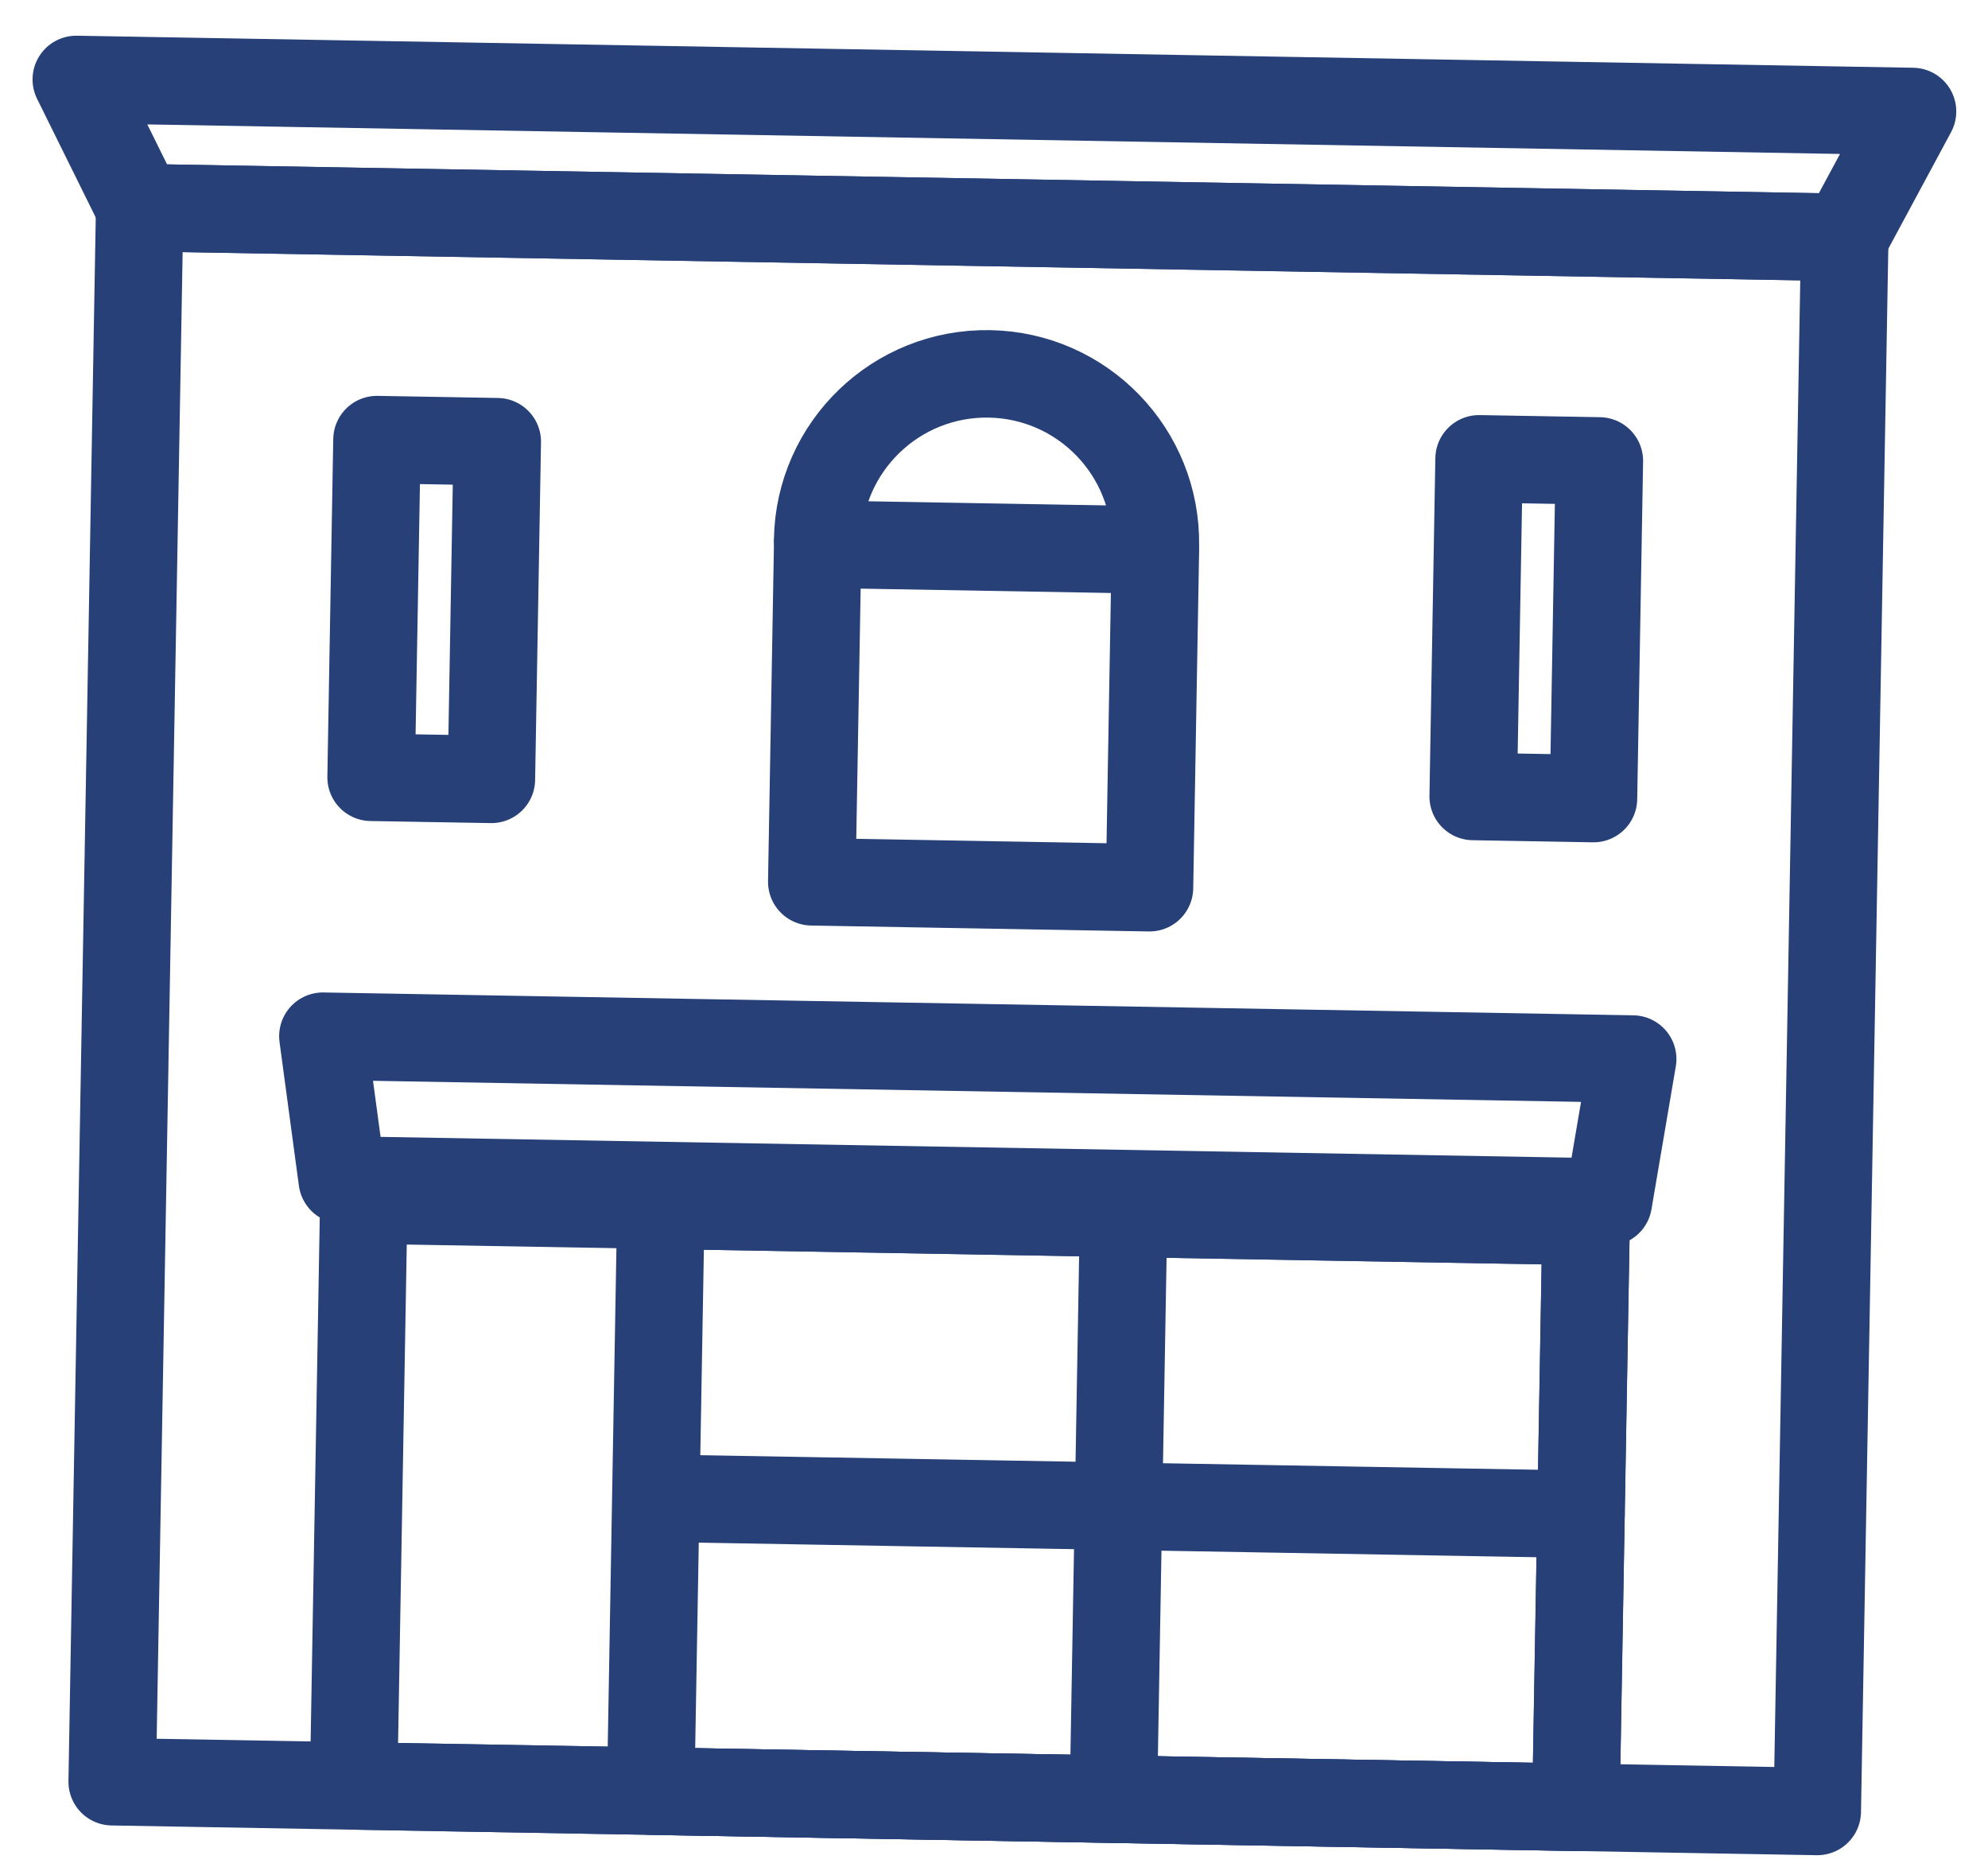
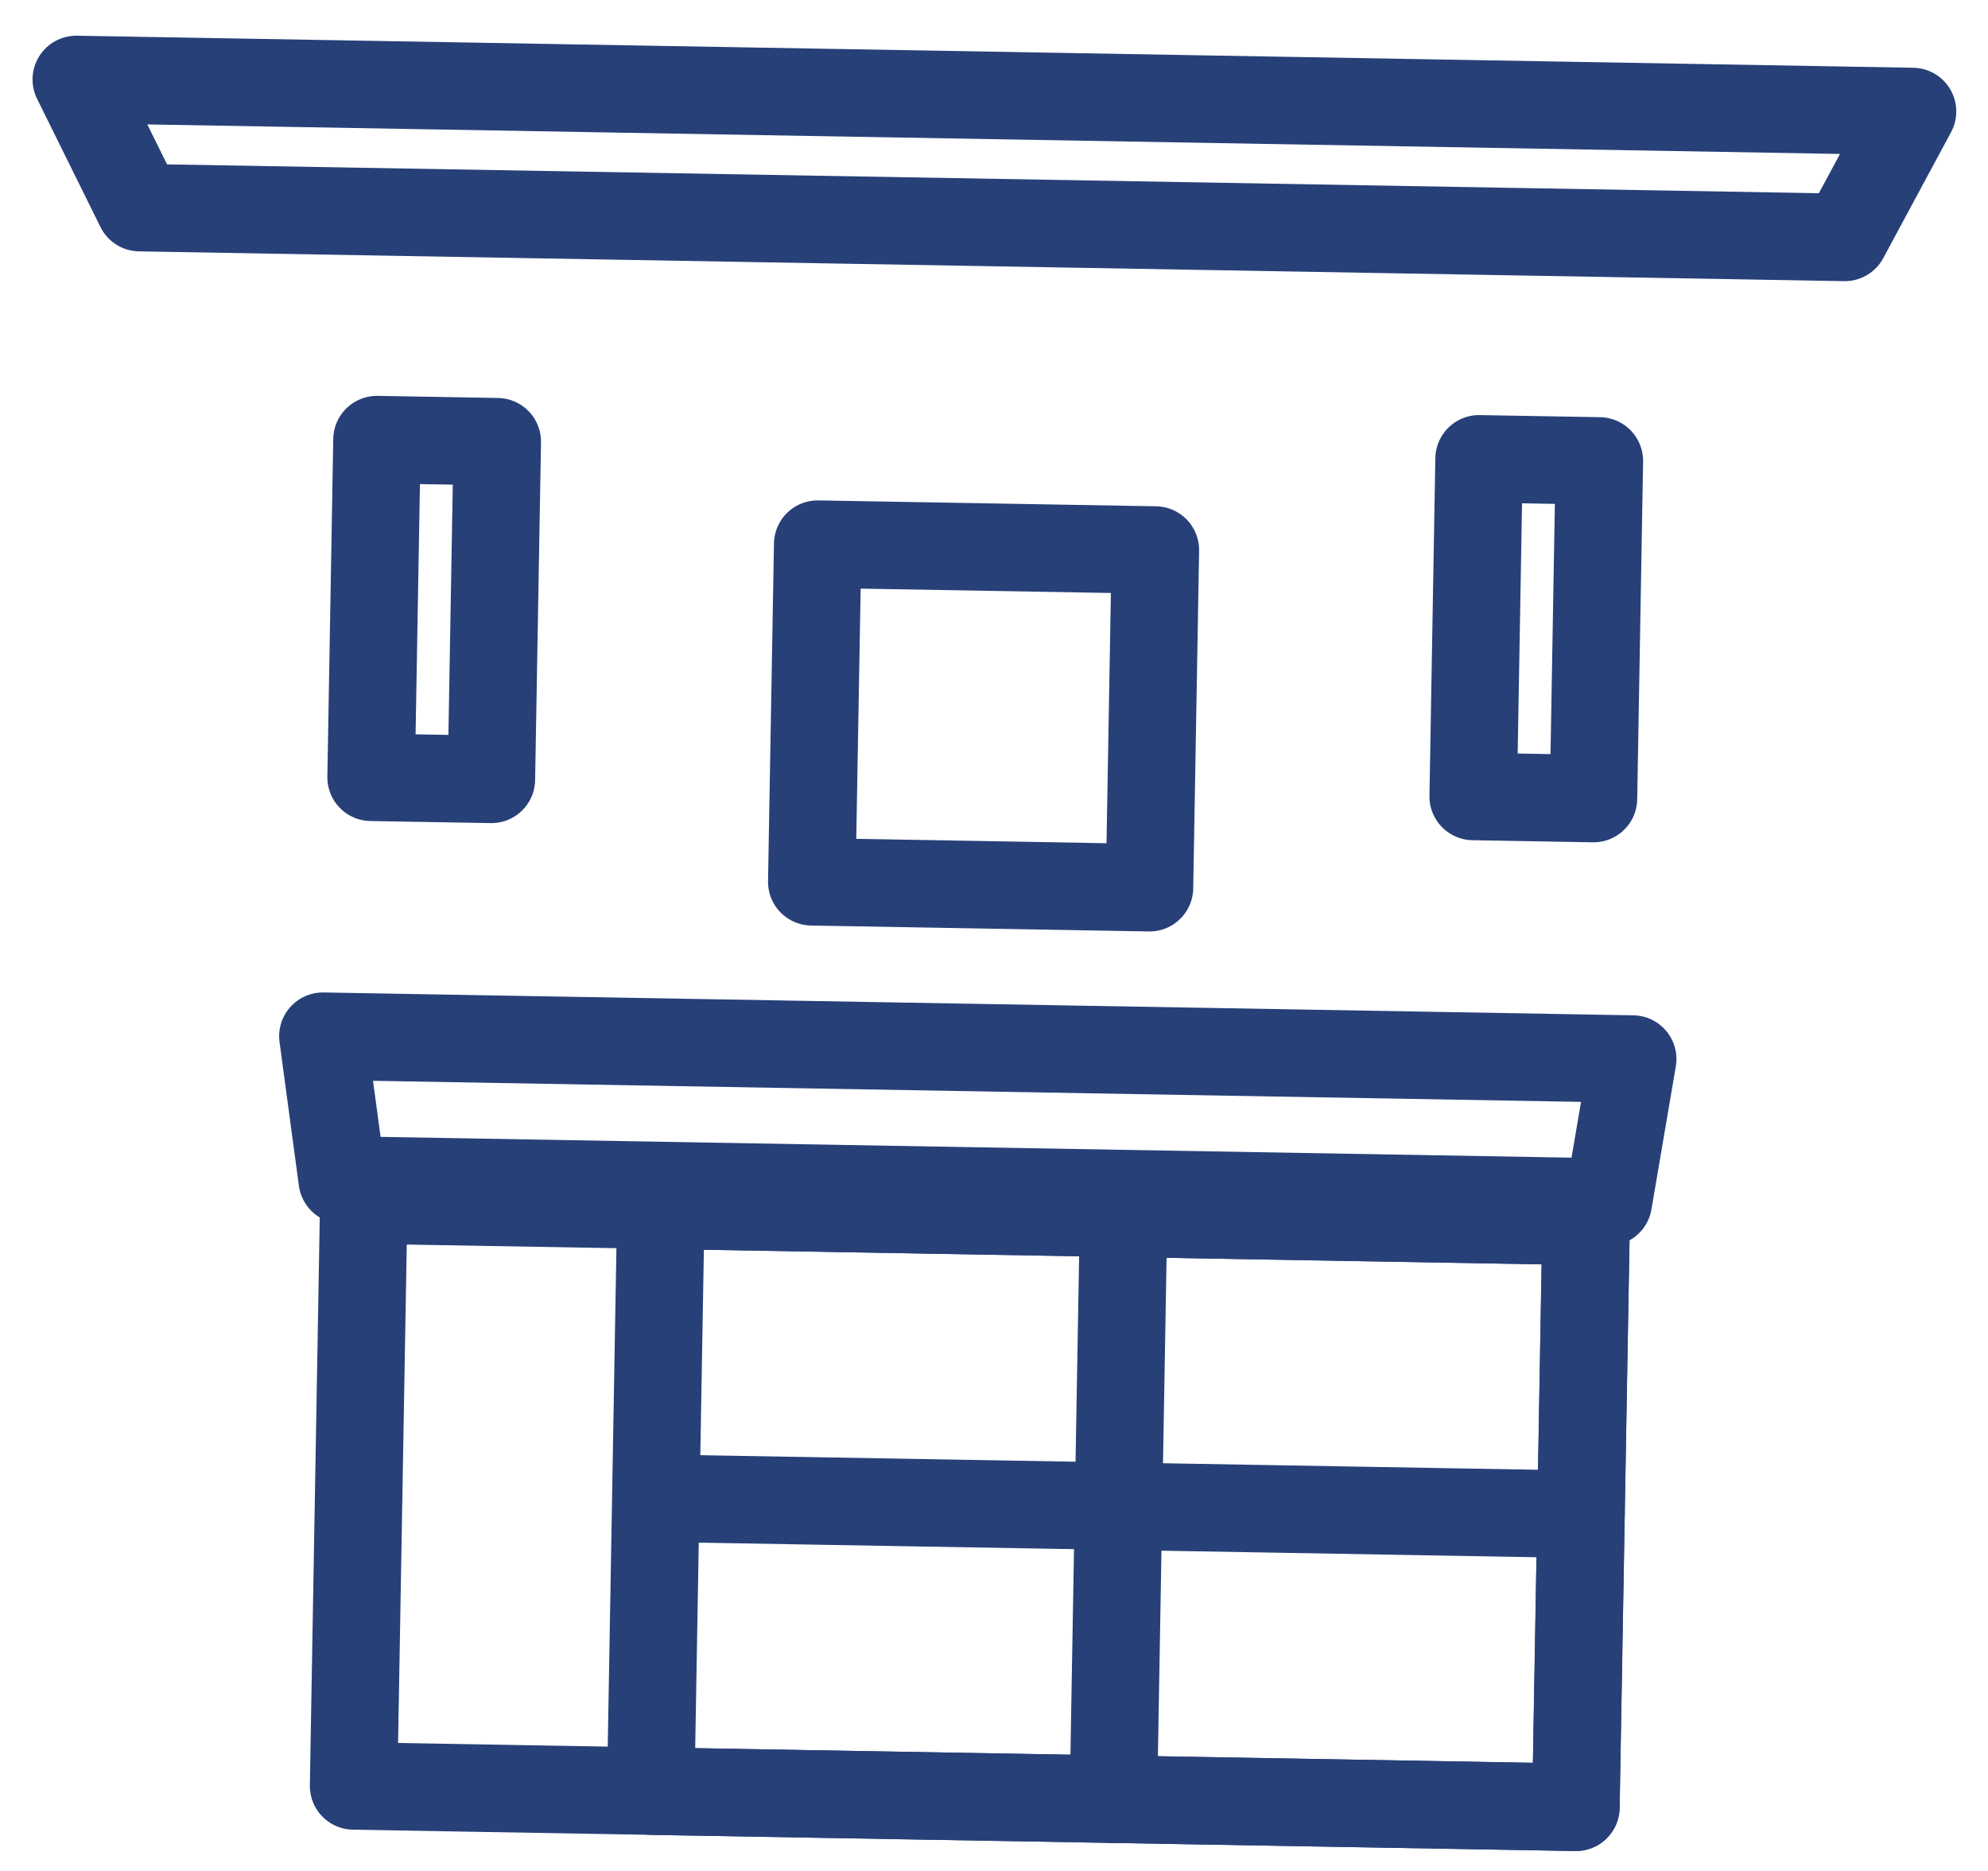
<svg xmlns="http://www.w3.org/2000/svg" width="51" height="48" viewBox="0 0 51 48" fill="none">
-   <path d="M47.325 6.09L3.583 5.327L2.878 45.711L46.62 46.474L47.325 6.09Z" stroke="#274078" stroke-width="2.244" stroke-linecap="round" stroke-linejoin="round" />
  <path d="M40.691 31.335L9.333 30.788L9.071 45.819L40.429 46.366L40.691 31.335Z" stroke="#274078" stroke-width="2.244" stroke-linecap="round" stroke-linejoin="round" />
  <path d="M40.688 31.336L16.955 30.922L16.693 45.952L40.426 46.367L40.688 31.336Z" stroke="#274078" stroke-width="2.244" stroke-linecap="round" stroke-linejoin="round" />
  <path d="M28.825 31.129L28.563 46.16" stroke="#274078" stroke-width="2.244" stroke-linecap="round" stroke-linejoin="round" />
  <path d="M17.948 38.455L40.559 38.849" stroke="#274078" stroke-width="2.244" stroke-linecap="round" stroke-linejoin="round" />
  <path d="M12.757 11.332L9.671 11.278L9.52 19.942L12.606 19.995L12.757 11.332Z" stroke="#274078" stroke-width="2.244" stroke-linecap="round" stroke-linejoin="round" />
  <path d="M41.03 11.825L37.944 11.771L37.793 20.434L40.879 20.488L41.03 11.825Z" stroke="#274078" stroke-width="2.244" stroke-linecap="round" stroke-linejoin="round" />
  <path d="M29.64 14.111L20.977 13.96L20.825 22.623L29.489 22.775L29.64 14.111Z" stroke="#274078" stroke-width="2.244" stroke-linecap="round" stroke-linejoin="round" />
-   <path d="M20.976 13.848C21.018 11.456 22.991 9.55 25.384 9.592C27.776 9.634 29.682 11.607 29.64 14" stroke="#274078" stroke-width="2.244" stroke-linecap="round" stroke-linejoin="round" />
  <path d="M47.325 6.091L3.583 5.327L1.957 2.038L49.064 2.86L47.325 6.091Z" stroke="#274078" stroke-width="2.244" stroke-linecap="round" stroke-linejoin="round" />
  <path d="M8.283 26.584L41.885 27.17L41.26 30.839L8.78 30.272L8.283 26.584Z" stroke="#274078" stroke-width="2.244" stroke-linecap="round" stroke-linejoin="round" />
</svg>